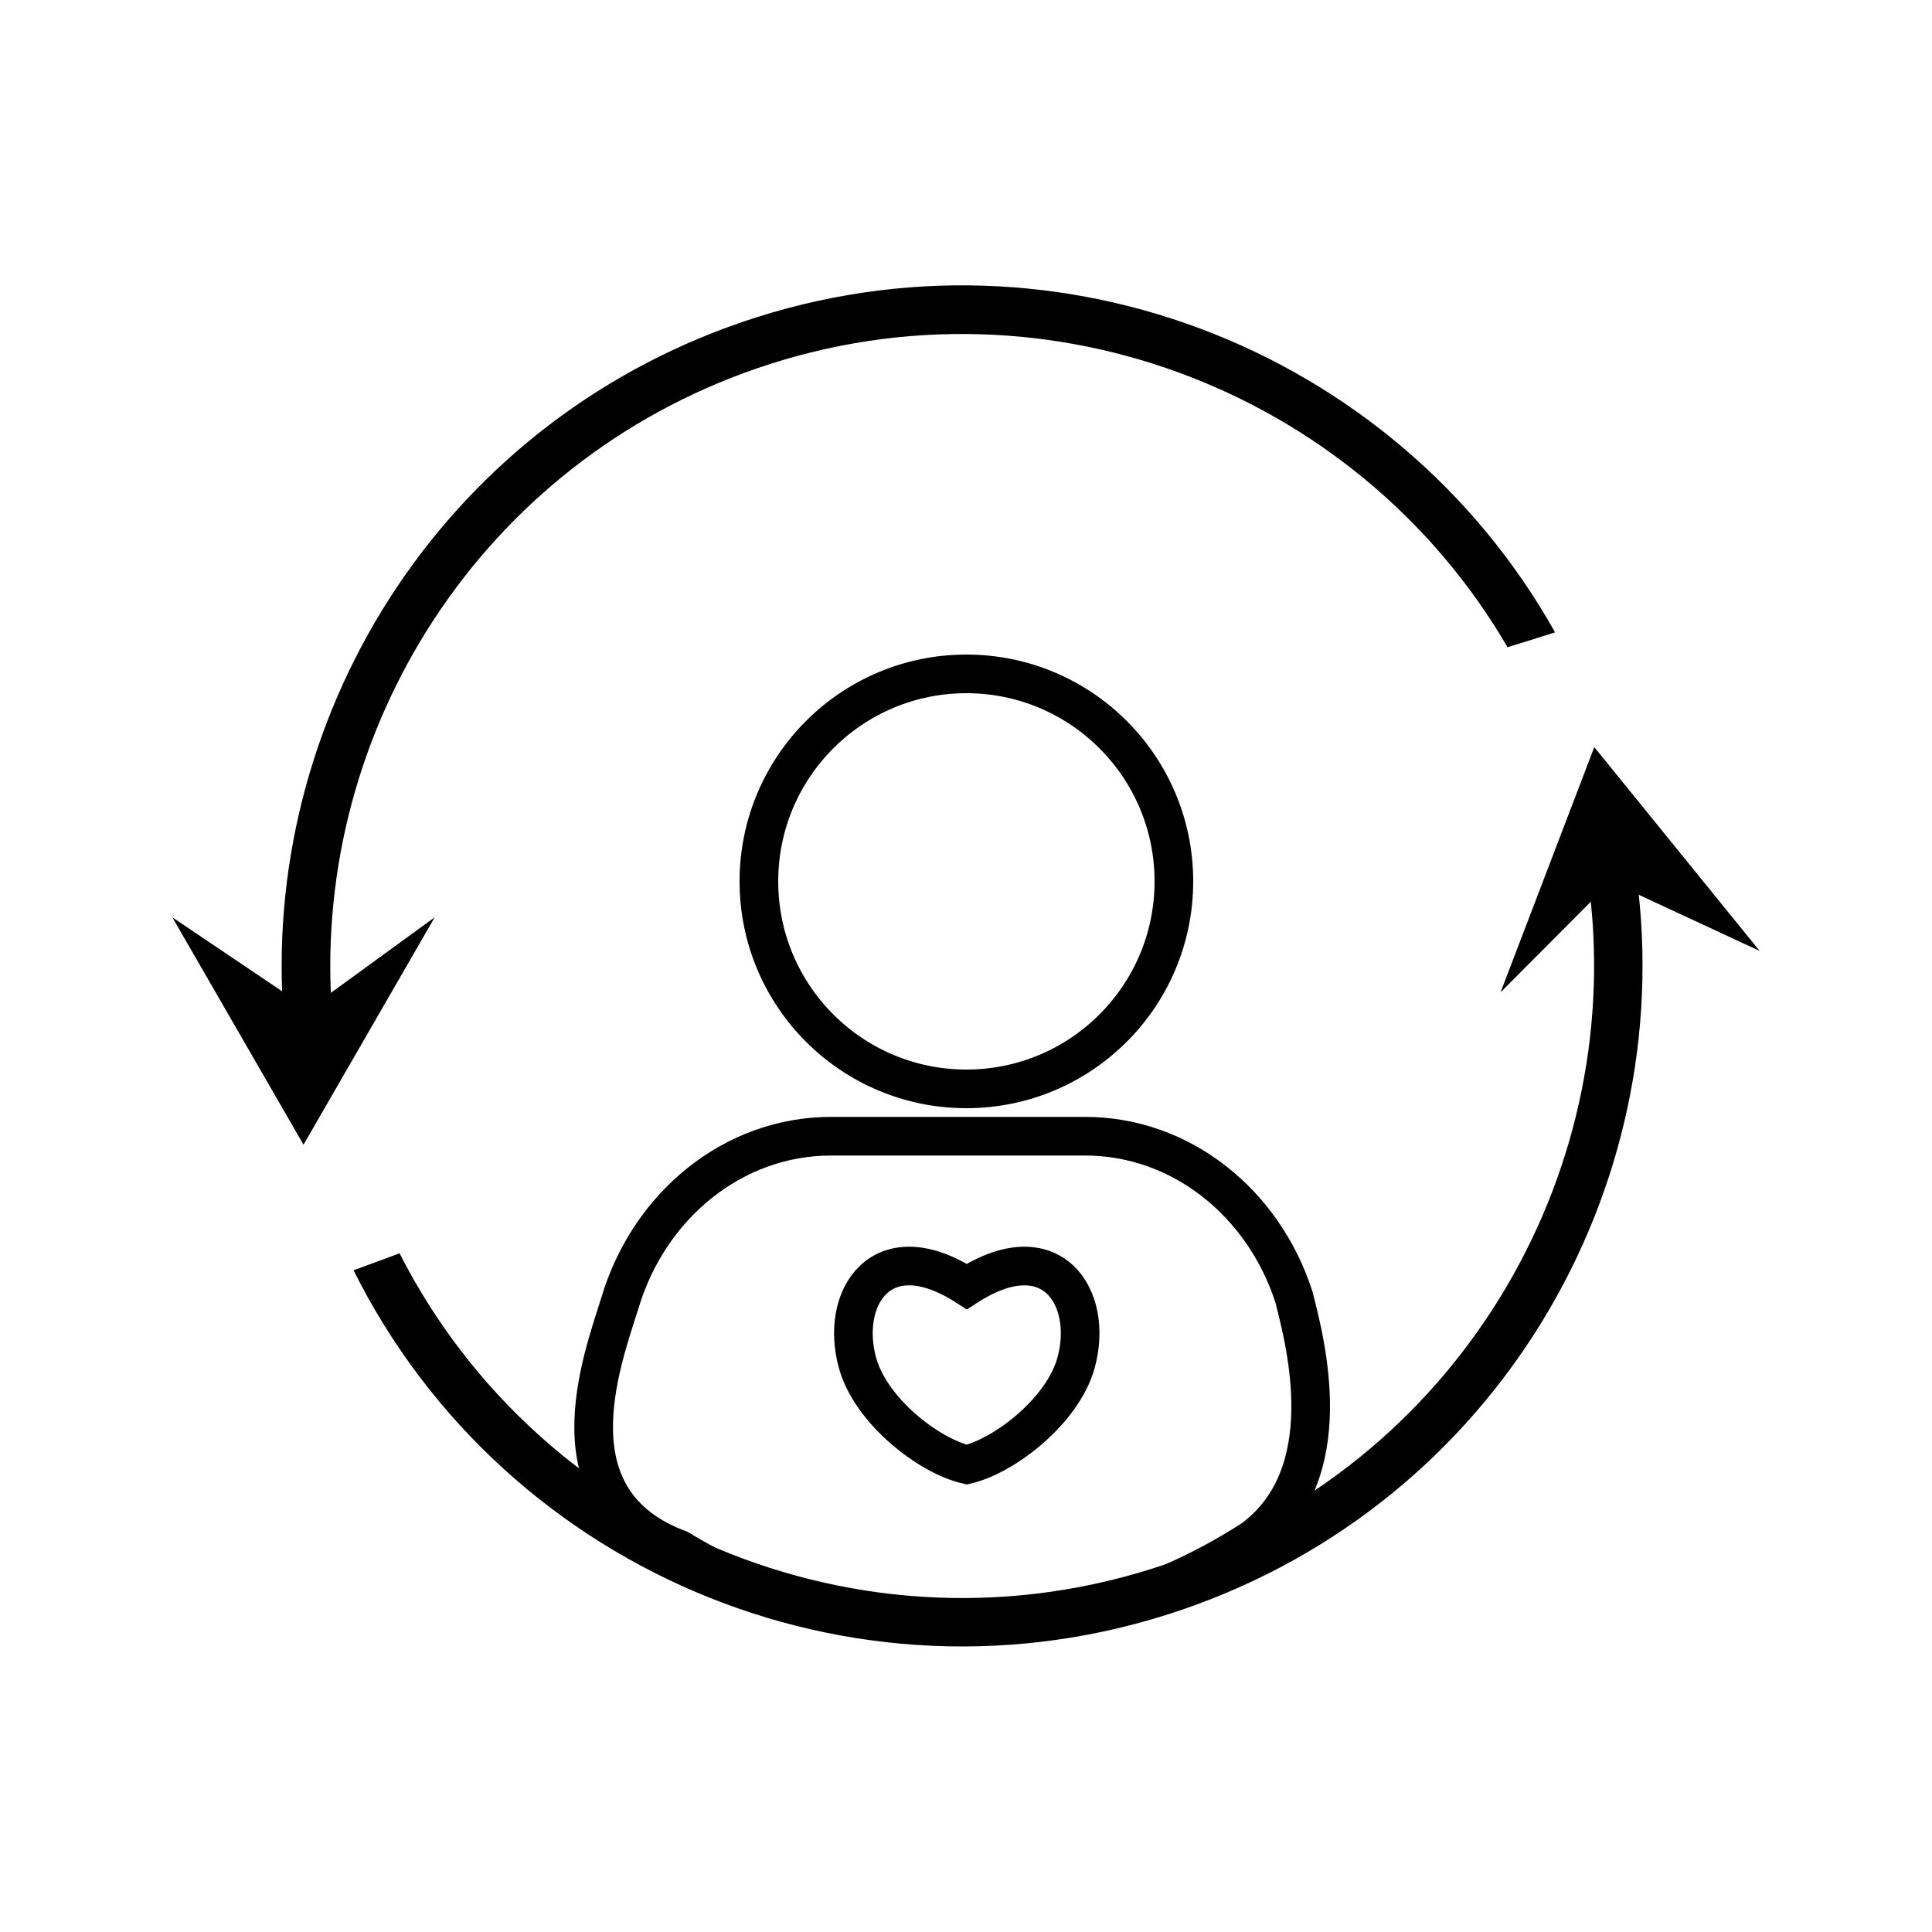
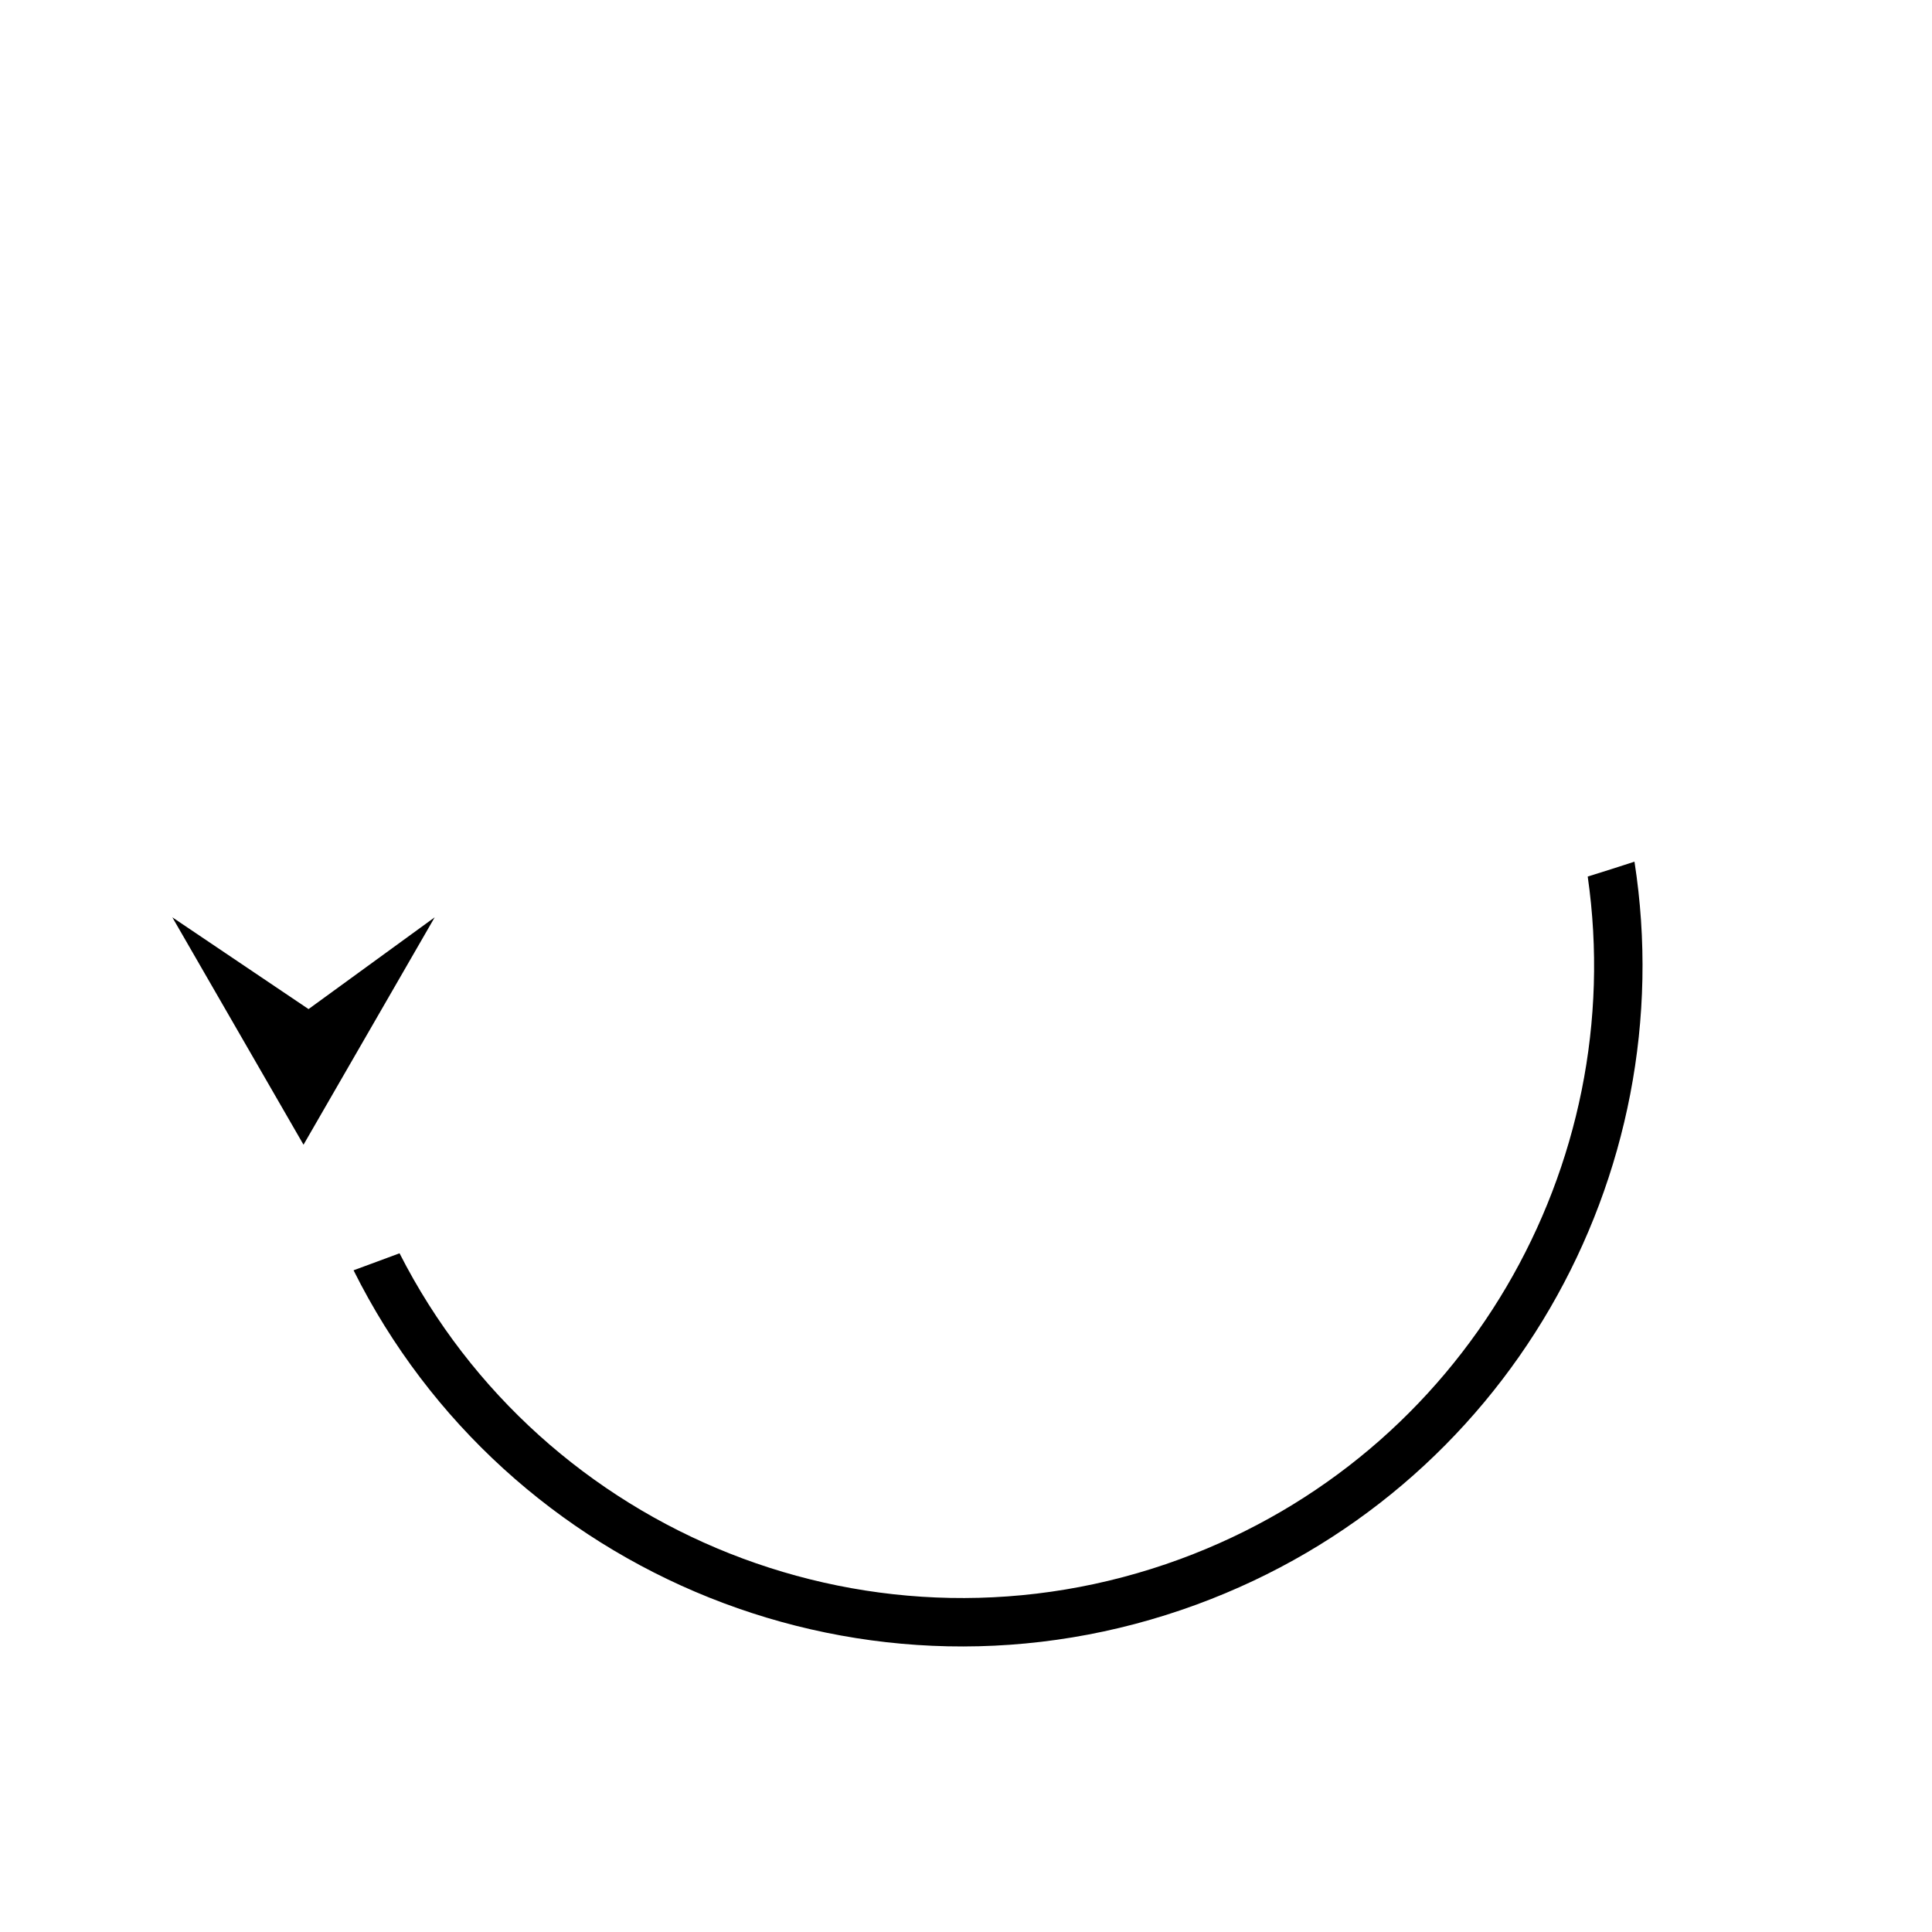
<svg xmlns="http://www.w3.org/2000/svg" version="1.1" id="Layer_1" x="0px" y="0px" viewBox="0 0 100 100" style="enable-background:new 0 0 100 100;" xml:space="preserve">
  <style type="text/css">
	.st0{fill:none;stroke:#000000;stroke-width:2;stroke-miterlimit:10;}
	.st1{fill:none;stroke:#000000;stroke-width:2;stroke-linejoin:round;stroke-miterlimit:10;}
	.st2{fill:none;stroke:#000000;stroke-width:2;stroke-linecap:round;stroke-miterlimit:10;}
	.st3{fill:none;stroke:#000000;stroke-miterlimit:10;}
	.st4{clip-path:url(#XMLID_00000163772478457359868080000011538229664566210706_);}
	.st5{stroke:#000000;stroke-width:2;stroke-linecap:round;stroke-miterlimit:10;}
	.st6{fill:none;stroke:#000000;stroke-width:2;stroke-linecap:round;stroke-linejoin:round;stroke-miterlimit:10;}
</style>
  <g>
-     <path id="XMLID_00000065782288231499088780000012162710555954955409_" class="st0" d="M55.69,70.56c-0.69,2.46-3.67,4.78-5.65,5.25   c-1.98-0.46-4.96-2.78-5.65-5.25c-0.95-3.39,1.24-6.82,5.65-3.97C54.44,63.74,56.64,67.17,55.69,70.56z" />
-     <circle class="st0" cx="50.02" cy="45.62" r="10.74" />
-     <path class="st0" d="M66.97,67.12c0.62,2.42,2.4,9.18-2.12,12.54c-2.19,1.42-4.56,2.54-7.06,3.33c-6.75,1.25-9.68,1.25-15.49,0.28   c-2.53-0.69-4.93-1.73-7.15-3.08c-6.74-2.51-4.03-9.67-3.06-12.76c1.49-5,5.82-8.62,10.93-8.62h13.12   C61.14,58.8,65.4,62.27,66.97,67.12z" />
-     <path d="M17.21,52.74C16,38.43,24.39,24.5,38.52,19.3c15.11-5.55,31.68,0.76,39.51,14.2c0.82-0.25,1.64-0.51,2.46-0.77   c-8.31-14.82-26.38-21.84-42.84-15.79C22.2,22.62,13.12,37.99,14.77,53.65C15.58,53.35,16.4,53.05,17.21,52.74z" />
    <path d="M82.18,45.37c2.15,14.96-6.34,29.9-21.1,35.33c-15.71,5.77-32.99-1.27-40.4-15.83c-0.79,0.29-1.58,0.59-2.38,0.88   c7.9,15.85,26.63,23.55,43.64,17.3c16.03-5.89,25.19-22.2,22.66-38.45C83.8,44.86,82.99,45.12,82.18,45.37z" />
    <polygon points="15.71,59.25 8.92,47.48 15.97,52.23 22.5,47.48  " />
-     <polygon points="82.52,38.67 91.08,49.22 83.37,45.64 77.67,51.36  " />
  </g>
</svg>